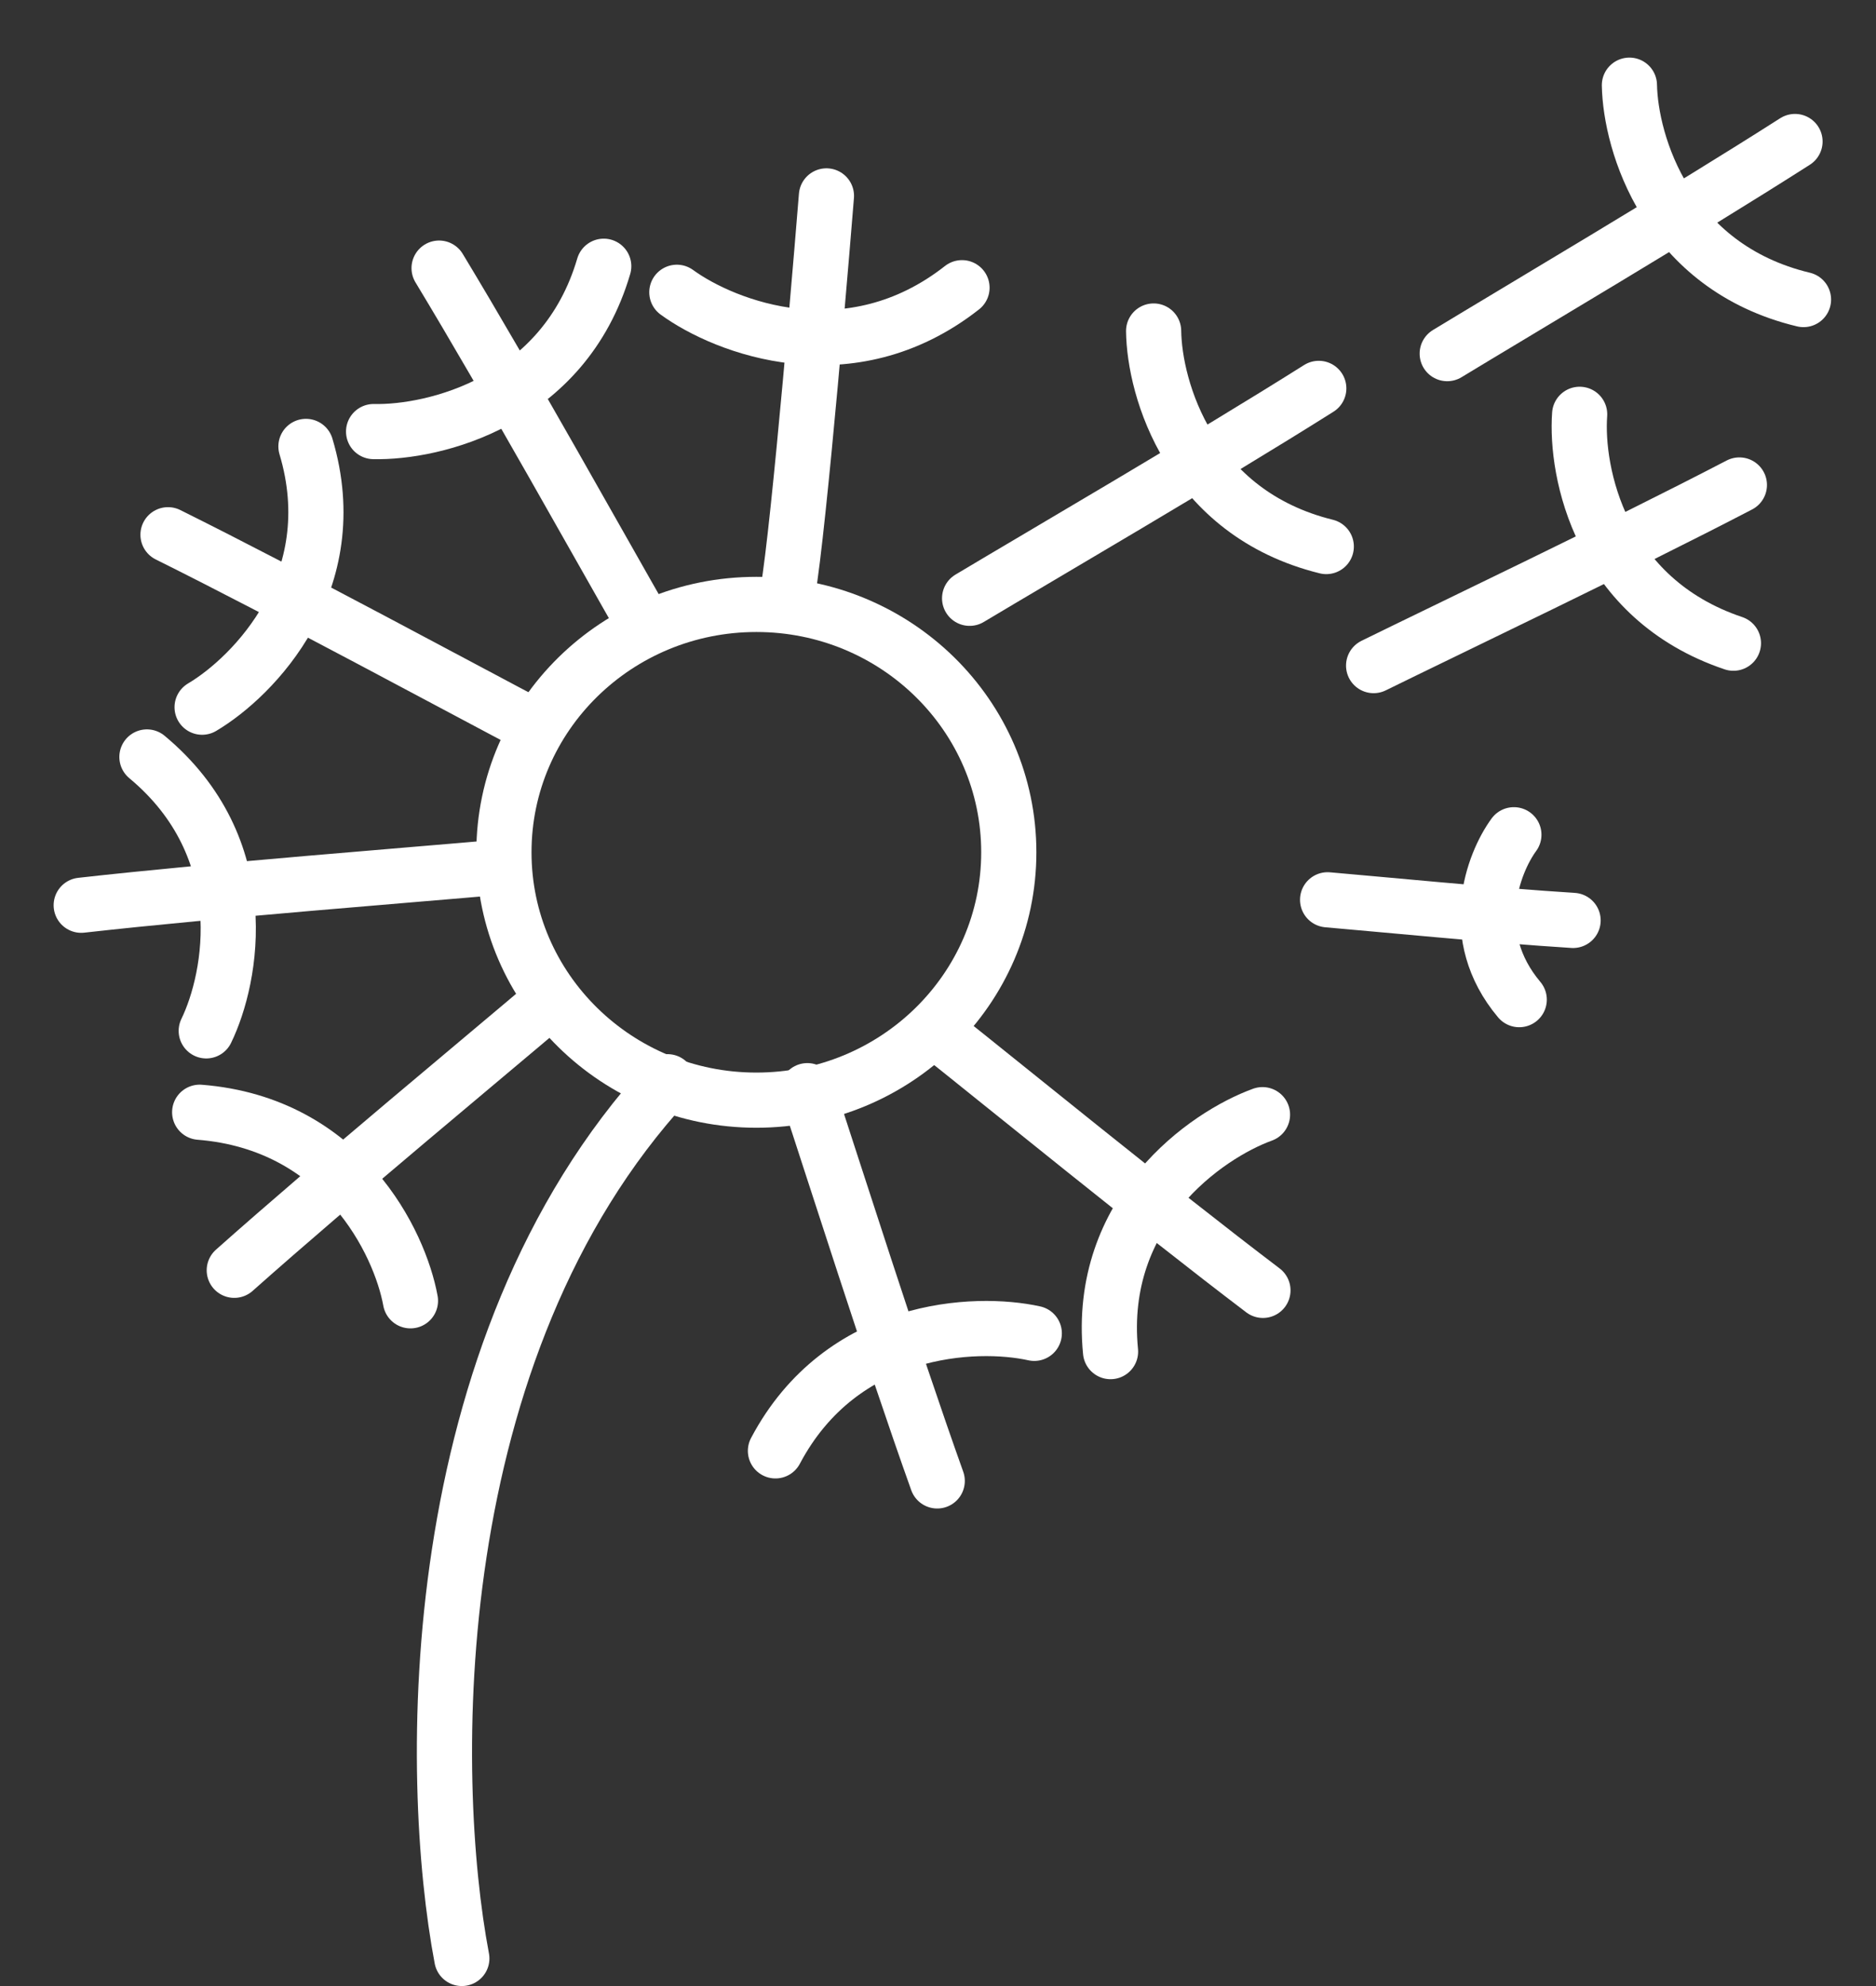
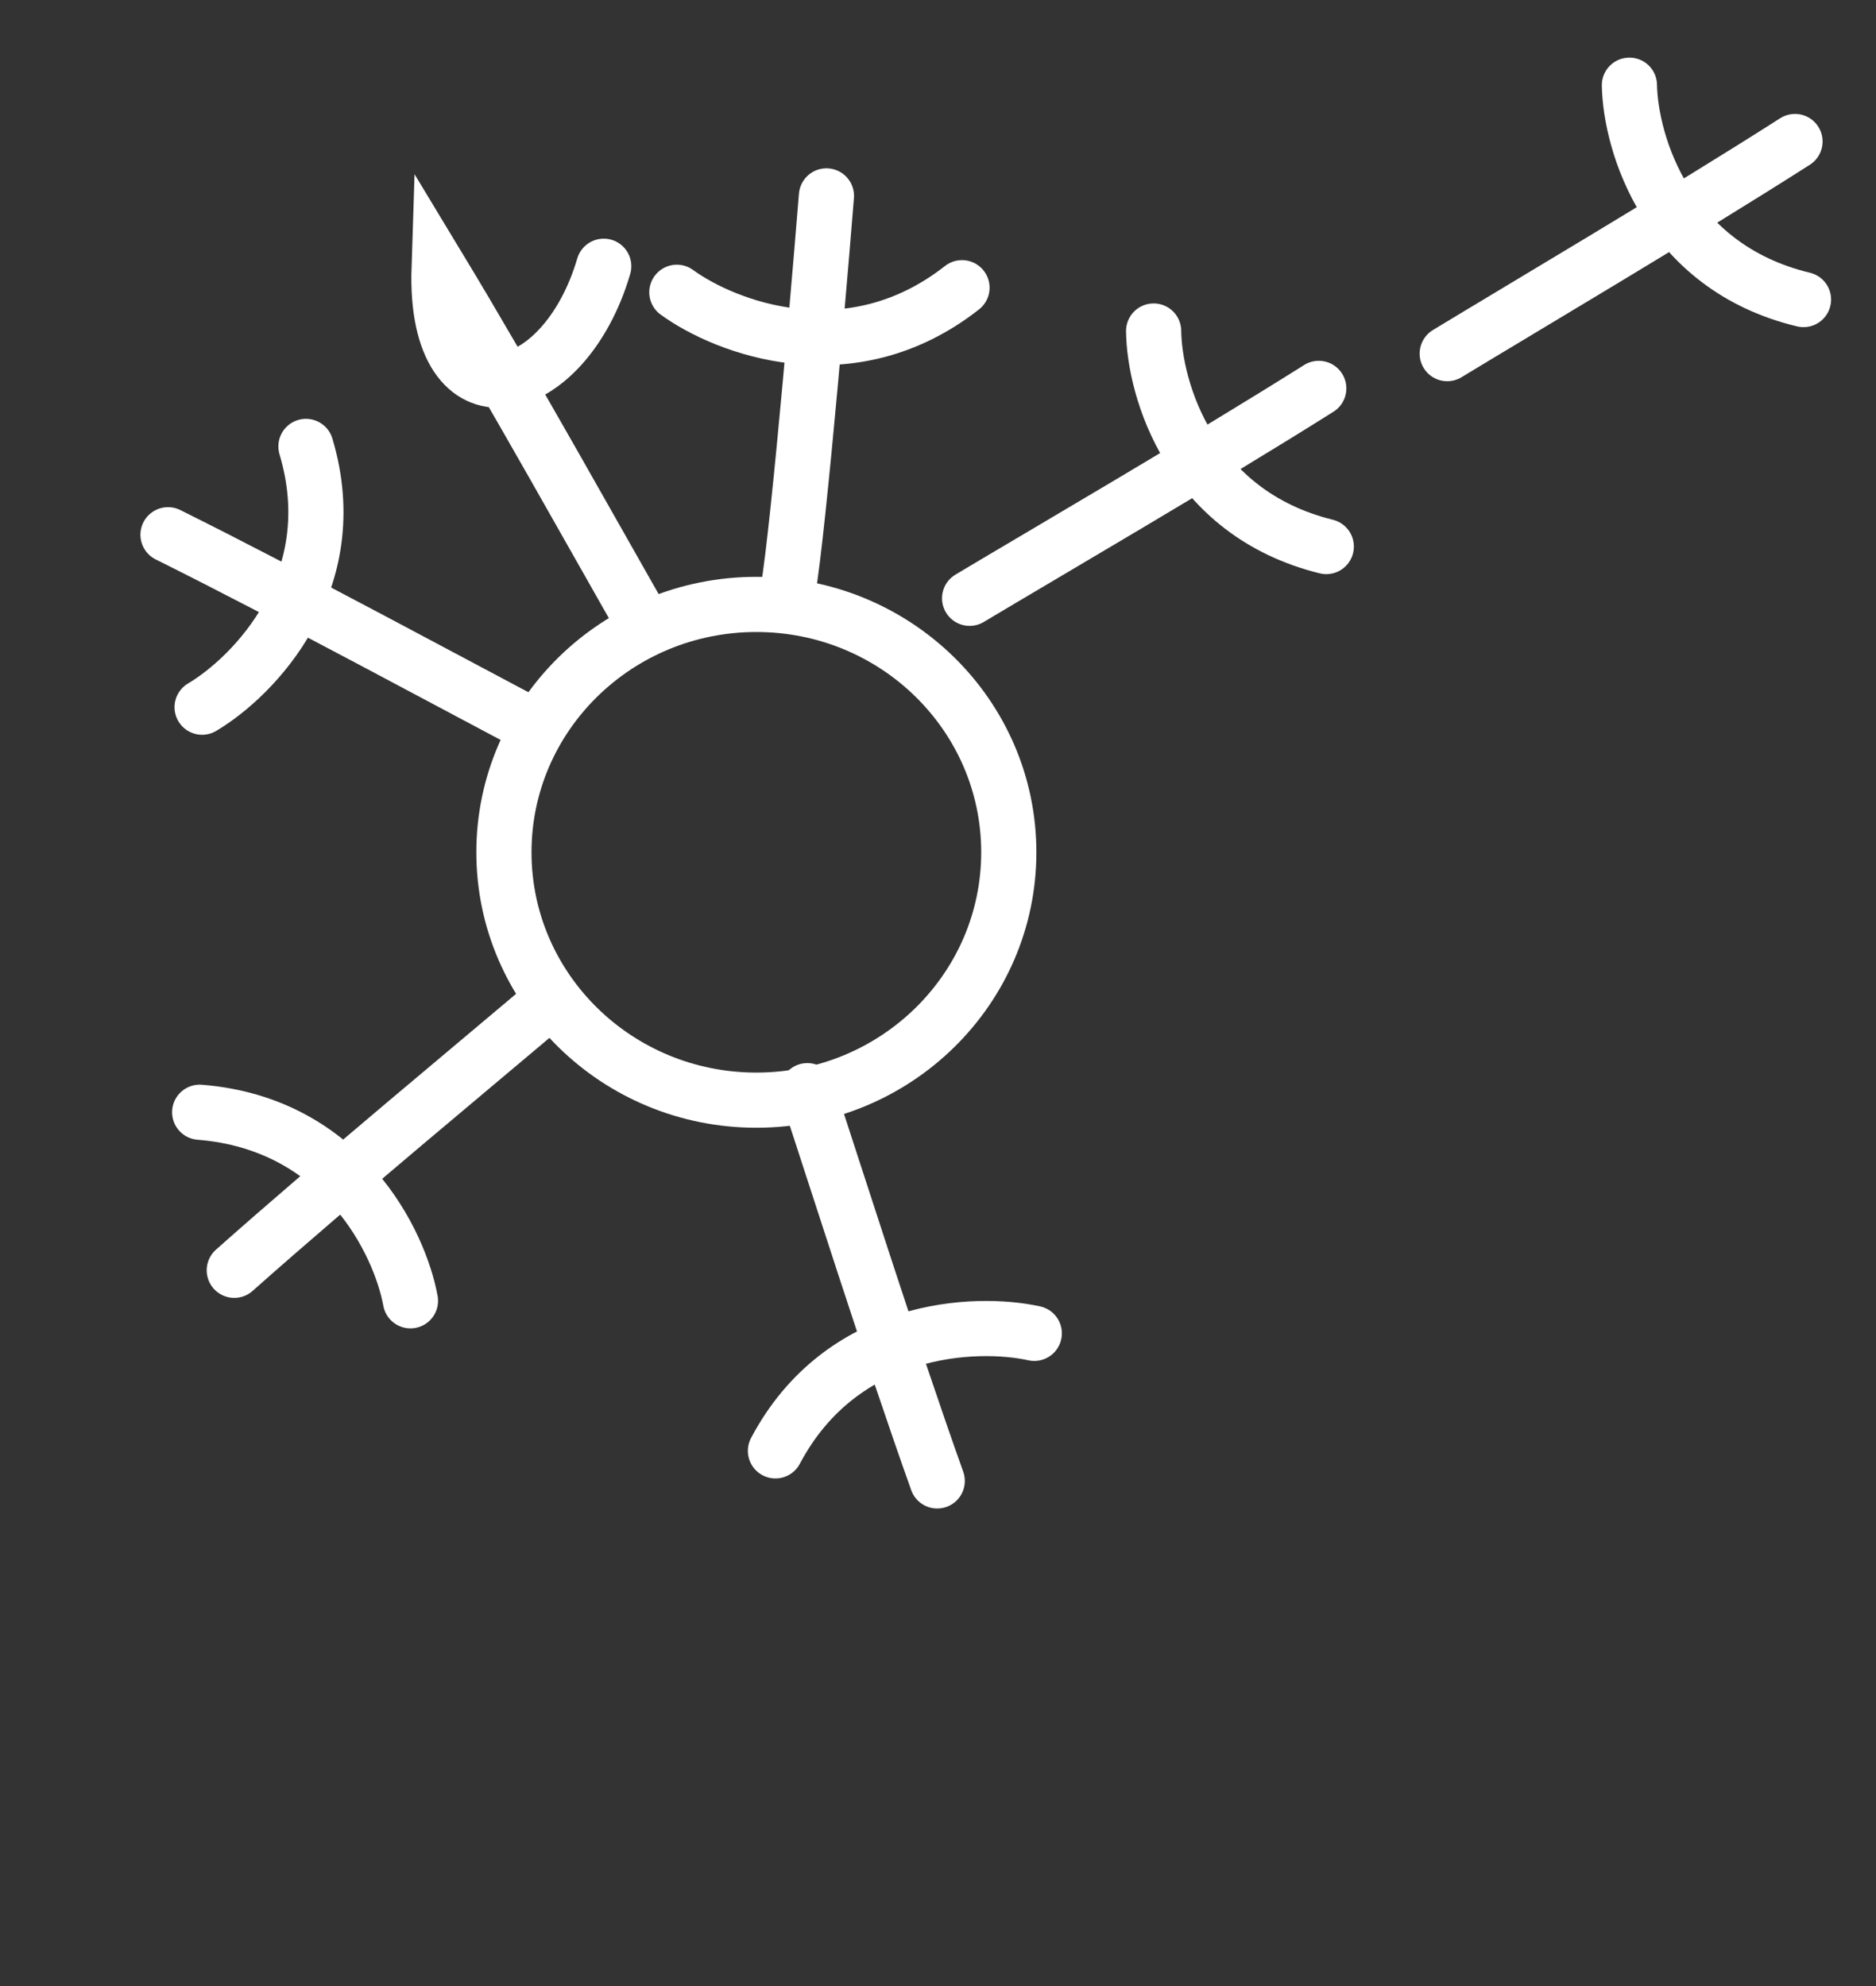
<svg xmlns="http://www.w3.org/2000/svg" width="34" height="36" viewBox="0 0 34 36" fill="none">
  <rect x="0" y="0" width="34" height="36" fill="#333333" stroke="none" />
-   <path d="M8.37 35.5C7.749 32.227 7.625 24.467 12.098 19.608" stroke="white" stroke-linecap="round" />
  <ellipse cx="13.708" cy="15.449" rx="4.575" ry="4.493" stroke="white" stroke-linecap="round" />
  <path d="M14.216 10.956C14.351 10.889 14.781 5.991 14.978 3.551M12.267 5.298C13.143 5.936 15.402 6.812 17.435 5.215" stroke="white" stroke-linecap="round" />
-   <path d="M11.687 11.339C10.942 10.04 9.231 6.965 7.958 4.86M6.771 7.823C7.861 7.848 10.221 7.283 10.942 4.826" stroke="white" stroke-linecap="round" />
+   <path d="M11.687 11.339C10.942 10.04 9.231 6.965 7.958 4.86C7.861 7.848 10.221 7.283 10.942 4.826" stroke="white" stroke-linecap="round" />
  <path d="M9.732 13.195C8.394 12.492 5.269 10.799 3.045 9.693M3.663 12.819C4.596 12.266 6.279 10.546 5.545 8.092" stroke="white" stroke-linecap="round" />
-   <path d="M9.018 15.722C7.506 15.857 3.948 16.131 1.472 16.409M3.738 18.686C4.207 17.72 4.649 15.374 2.663 13.721" stroke="white" stroke-linecap="round" />
  <path d="M9.97 18.148C8.822 19.124 6.093 21.383 4.246 23.026M7.439 23.579C7.247 22.526 6.214 20.367 3.619 20.161" stroke="white" stroke-linecap="round" />
  <path d="M14.632 19.77C15.101 21.188 16.161 24.534 16.986 26.844M18.745 24.169C17.682 23.934 15.255 24.03 14.054 26.299" stroke="white" stroke-linecap="round" />
-   <path d="M16.992 18.715C18.172 19.653 20.916 21.893 22.889 23.39M22.881 20.205C21.859 20.576 19.877 21.955 20.127 24.5" stroke="white" stroke-linecap="round" />
-   <path d="M24.061 16.31C24.952 16.386 27.044 16.592 28.51 16.684M27.437 15.131C27.062 15.643 26.557 16.959 27.534 18.12" stroke="white" stroke-linecap="round" />
  <path d="M17.573 10.845C18.842 10.085 21.848 8.335 23.901 7.04M20.908 6C20.921 7.048 21.564 9.297 24.037 9.907" stroke="white" stroke-linecap="round" />
-   <path d="M24.895 12.065C26.224 11.411 29.367 9.914 31.524 8.791M28.629 7.51C28.553 8.556 29.003 10.849 31.416 11.659" stroke="white" stroke-linecap="round" />
  <path d="M26.229 6.41C27.492 5.642 30.486 3.873 32.532 2.565M29.531 1.544C29.551 2.592 30.209 4.837 32.686 5.43" stroke="white" stroke-linecap="round" />
</svg>